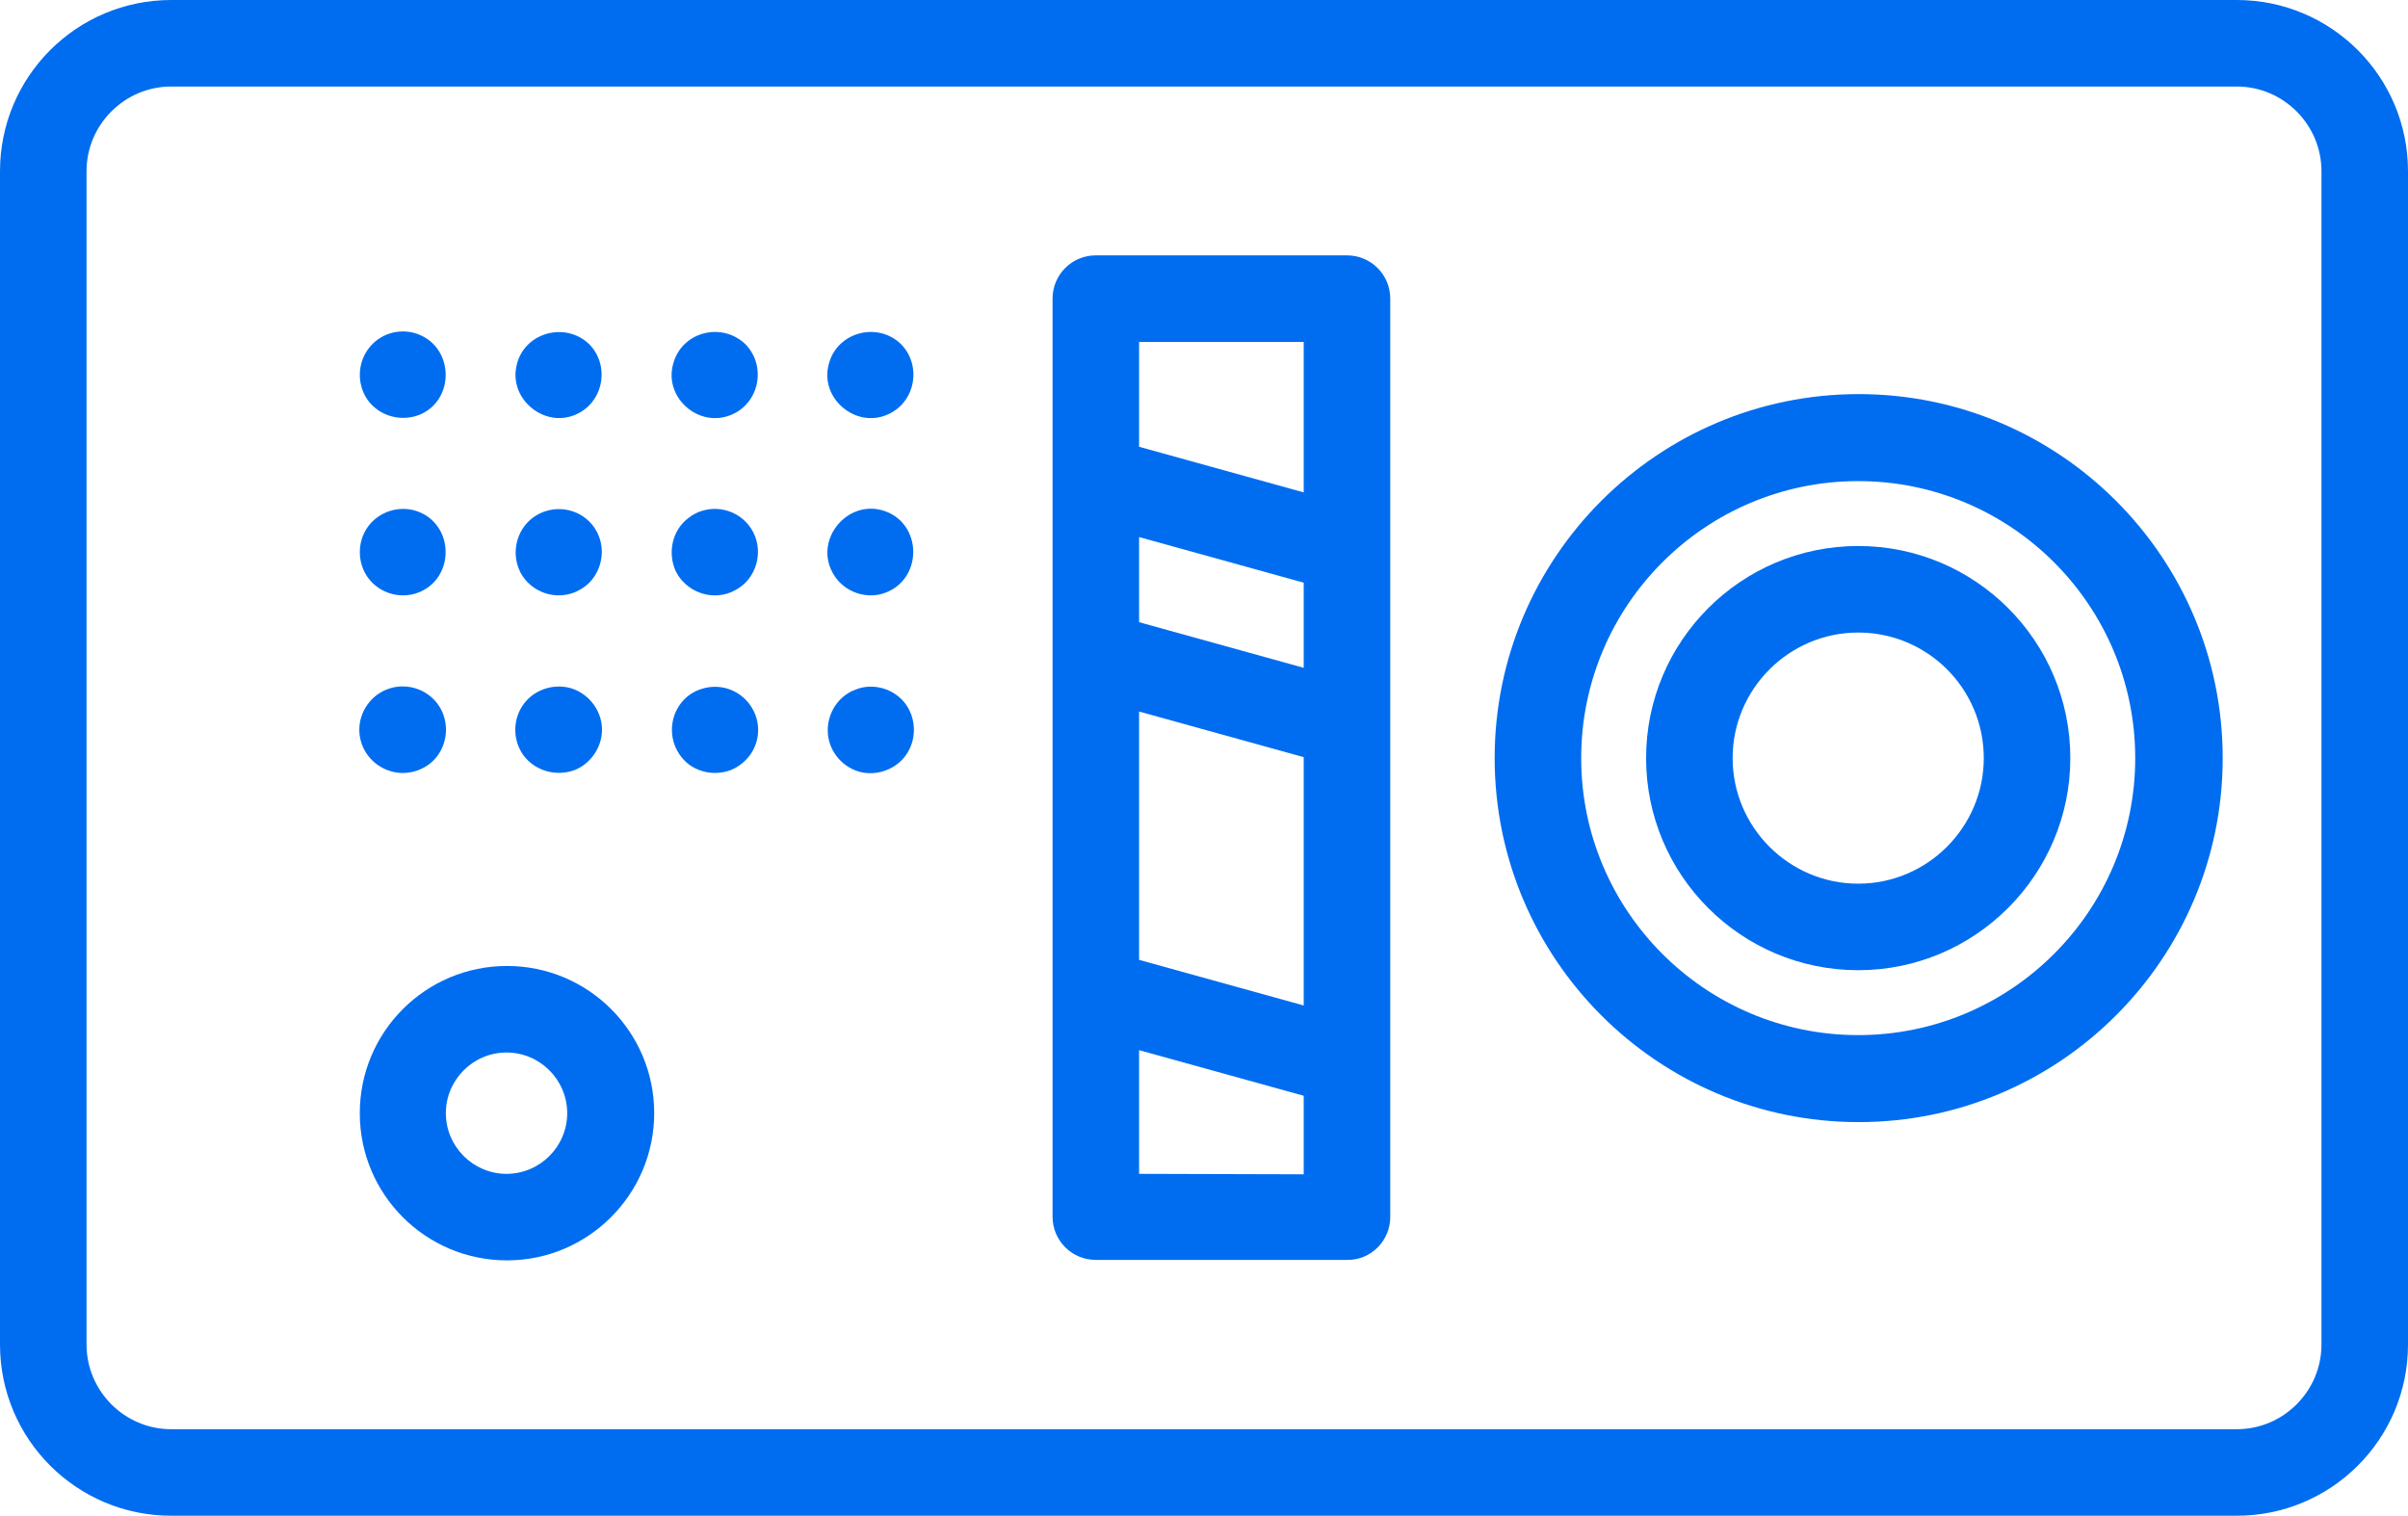
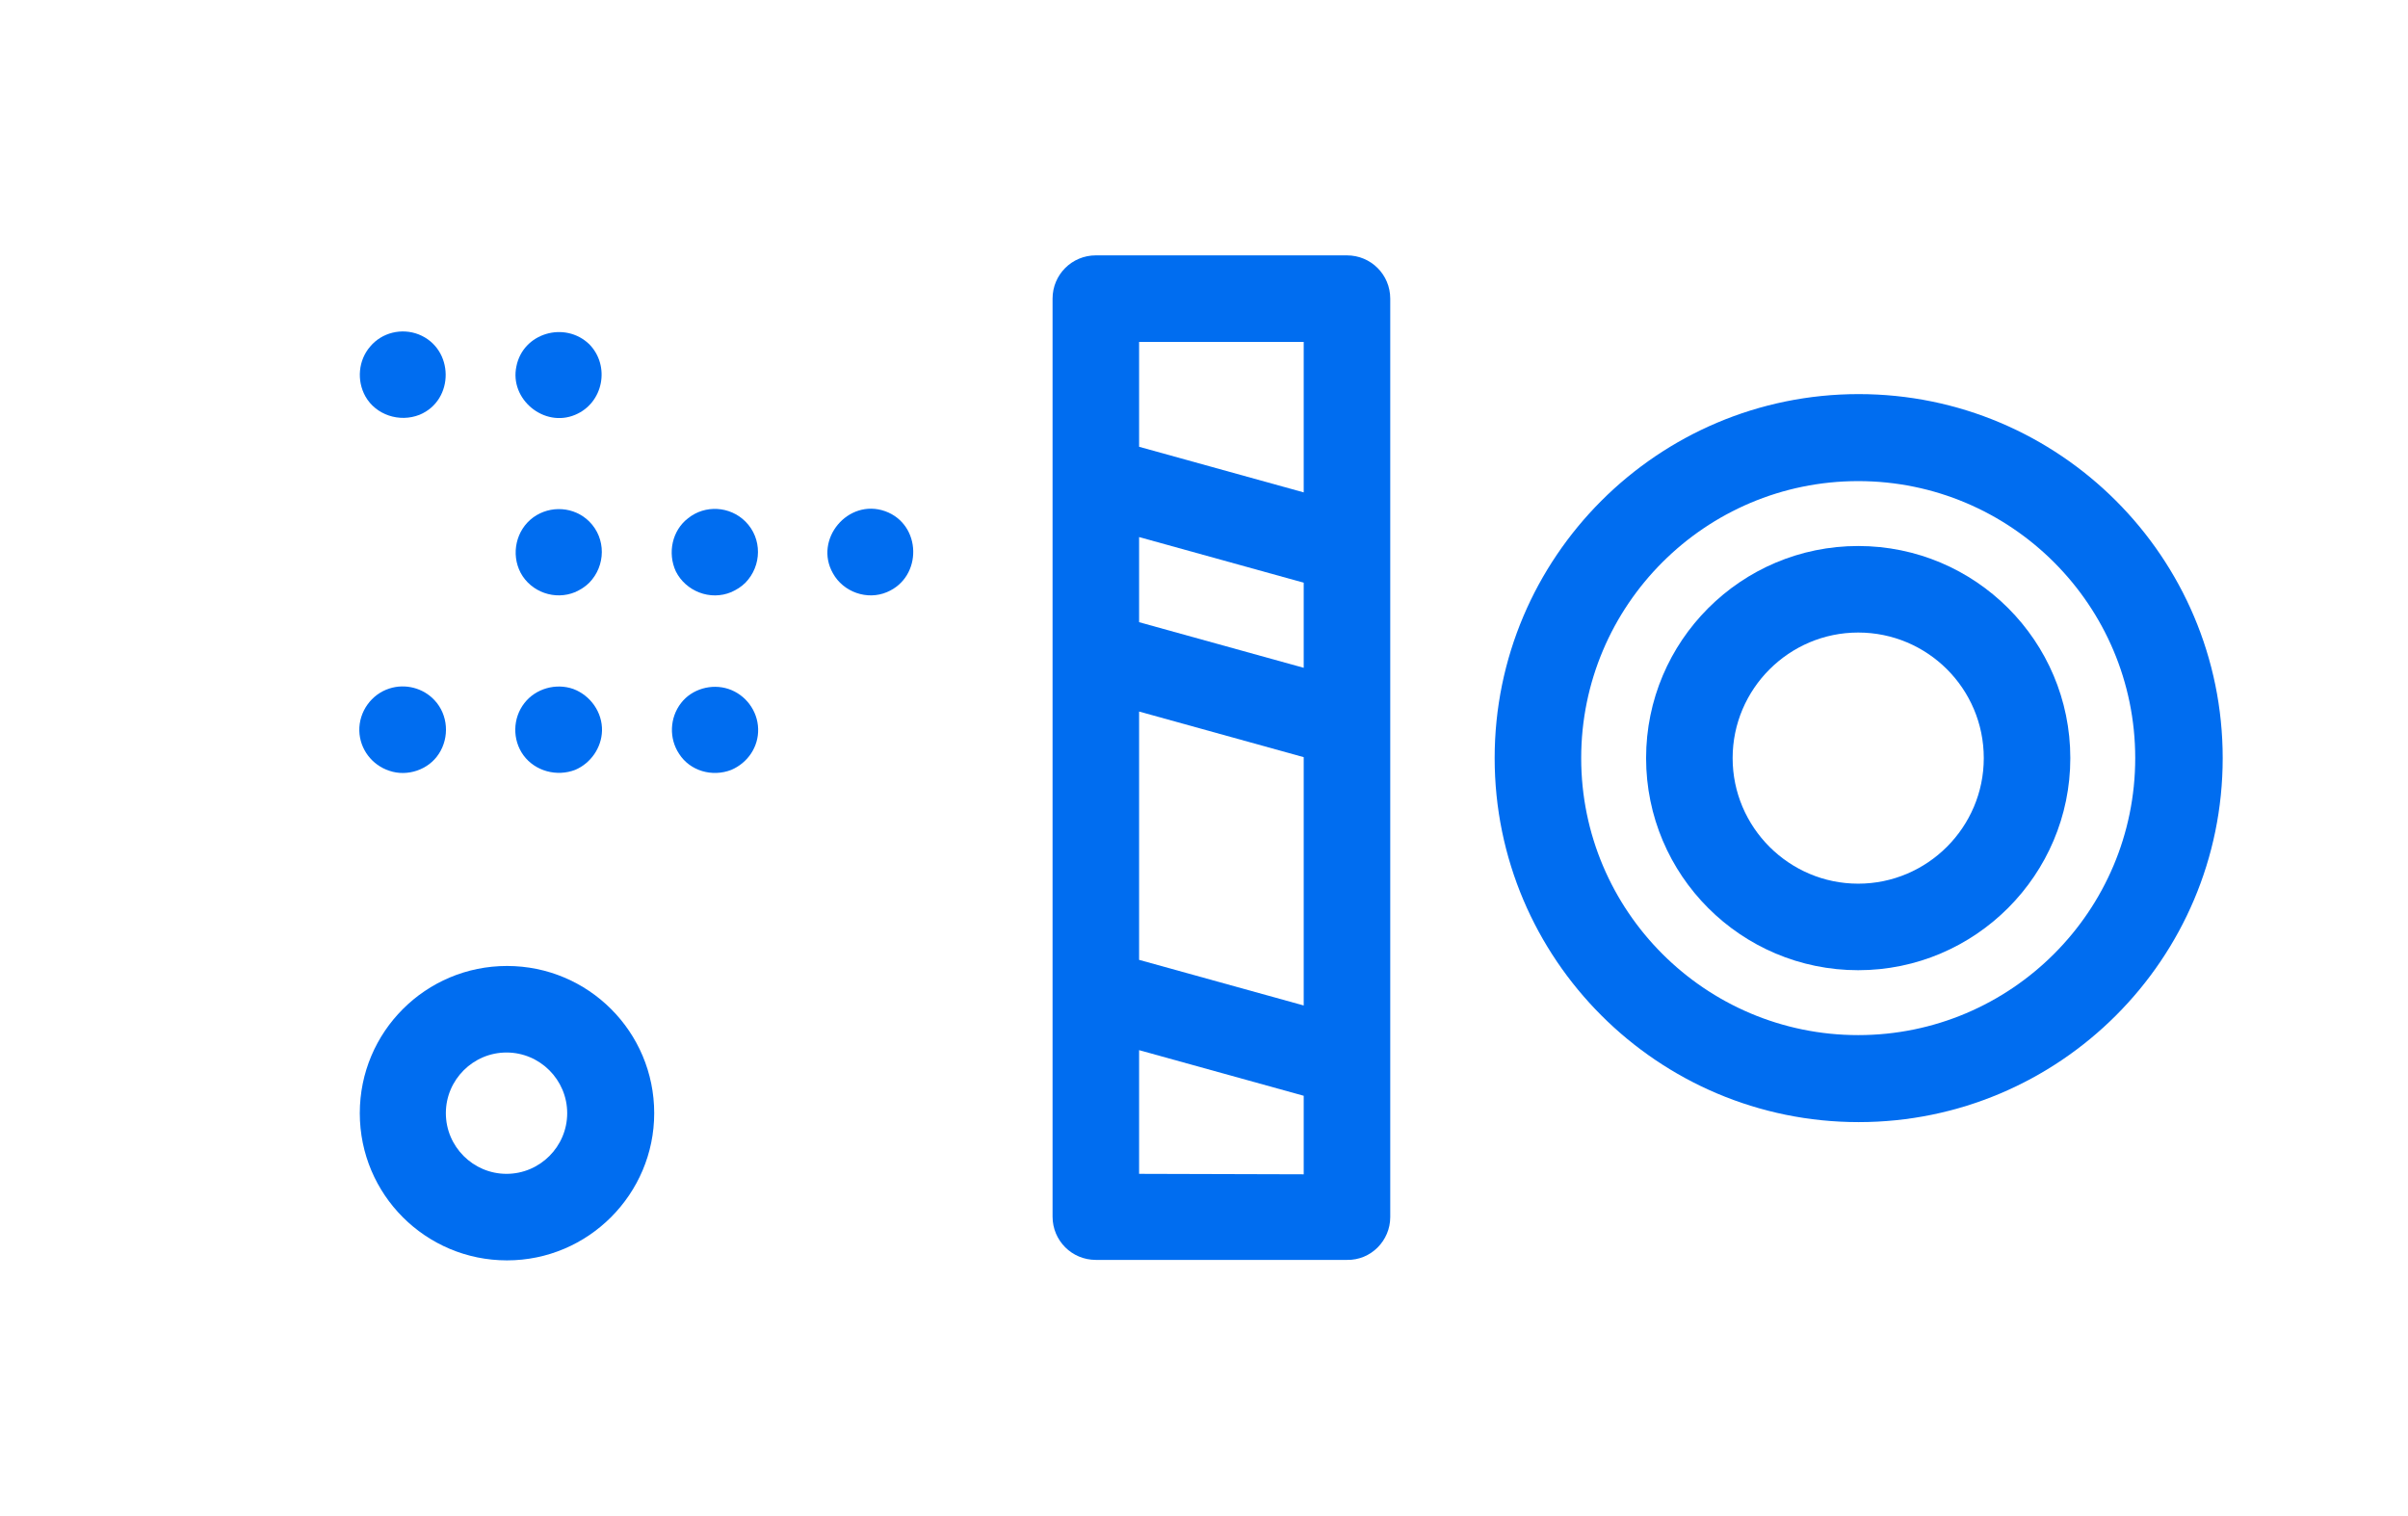
<svg xmlns="http://www.w3.org/2000/svg" version="1.1" id="Capa_1" x="0px" y="0px" width="512px" height="322.3px" viewBox="0 0 512 322.3" style="enable-background:new 0 0 512 322.3;" xml:space="preserve">
  <style type="text/css">
	.st0{fill:#006DF0;}
</style>
  <g>
-     <path class="st0" d="M512,285.9V36.4C512,16.3,495.7,0,475.6,0L36.4,0C16.3,0,0,16.3,0,36.4l0,249.5c0,20.1,16.3,36.4,36.4,36.4   h439.2C495.7,322.3,512,306,512,285.9z M36.4,303.9c-9.9,0-18-8.1-18-18V36.4c0-9.9,8.1-18,18-18h439.2c9.9,0,18,8.1,18,18v249.5   c0,9.9-8.1,18-18,18H36.4z" />
    <path class="st0" d="M295.6,258.8V63.5c0-5.1-4.1-9.2-9.2-9.2H233c-5.1,0-9.2,4.1-9.2,9.2v195.2c0,5.1,4.1,9.2,9.2,9.2h53.4   C291.5,268,295.6,263.8,295.6,258.8z M277.2,161v52.8l-35-9.7v-52.8L277.2,161z M242.2,132.3v-18.1l35,9.7V142L242.2,132.3z    M277.2,72.7v32l-35-9.7V72.7H277.2L277.2,72.7z M242.2,249.6v-26.3l35,9.7v16.7L242.2,249.6L242.2,249.6z" />
    <path class="st0" d="M317.8,161.2c0,42.7,34.7,77.4,77.4,77.4s77.4-34.7,77.4-77.4s-34.7-77.4-77.4-77.4S317.8,118.5,317.8,161.2z    M454,161.2c0,32.5-26.4,58.9-58.9,58.9s-58.9-26.4-58.9-58.9s26.4-58.9,58.9-58.9S454,128.7,454,161.2z" />
    <path class="st0" d="M350,161.2c0,24.9,20.2,45.1,45.1,45.1s45.1-20.3,45.1-45.1c0-24.9-20.2-45.1-45.1-45.1S350,136.3,350,161.2z    M421.8,161.2c0,14.7-12,26.7-26.7,26.7c-14.7,0-26.7-12-26.7-26.7s12-26.7,26.7-26.7C409.8,134.5,421.8,146.4,421.8,161.2z" />
-     <path class="st0" d="M192.8,160.3c2.4-3.6,1.9-8.6-1.1-11.6c-2.5-2.5-6.4-3.4-9.7-2.1c-3.7,1.3-6.1,5-6,8.9s2.7,7.3,6.4,8.5   C186.1,165.2,190.6,163.7,192.8,160.3C193.1,159.8,192.4,160.8,192.8,160.3z" />
    <path class="st0" d="M155.5,163.7c3.5-1.5,5.8-4.9,5.7-8.7c-0.1-3.9-2.7-7.3-6.3-8.5c-3.6-1.2-7.8,0-10.1,3   c-2.4,3.1-2.6,7.5-0.4,10.8C146.7,163.9,151.4,165.3,155.5,163.7C156,163.4,154.9,163.9,155.5,163.7z" />
    <path class="st0" d="M122.3,163.7c3.3-1.4,5.6-4.7,5.7-8.3c0.1-3.9-2.4-7.5-6.1-8.9c-3.7-1.3-8-0.1-10.4,3   c-2.5,3.2-2.6,7.8-0.2,11.1C113.8,164,118.4,165.2,122.3,163.7C122.9,163.4,121.8,163.9,122.3,163.7z" />
    <path class="st0" d="M93.3,160.3c2.3-3.5,2-8.3-0.9-11.4c-2.4-2.6-6.2-3.6-9.6-2.5c-3.8,1.2-6.5,4.9-6.4,9c0.1,3.9,2.7,7.3,6.4,8.5   C86.6,165.2,91.1,163.7,93.3,160.3C93.6,159.8,93,160.8,93.3,160.3z" />
    <path class="st0" d="M188.6,125.9c7.6-3.2,7.4-14.4-0.4-17.2c-7.9-2.8-15.2,6-11.1,13.2C179.3,125.9,184.4,127.7,188.6,125.9z" />
    <path class="st0" d="M155.5,125.9c1.1-0.5,2.1-1.1,3-2c3.5-3.6,3.6-9.4,0-13c-3.3-3.3-8.6-3.6-12.2-0.7c-3.4,2.6-4.4,7.4-2.6,11.3   C145.8,125.7,151,127.8,155.5,125.9C156,125.7,154.9,126.1,155.5,125.9z" />
    <path class="st0" d="M122.3,125.9c1.1-0.5,2.1-1.1,3-2c3.5-3.6,3.6-9.4,0-13c-3.2-3.2-8.3-3.5-11.9-0.9c-3.7,2.7-4.8,7.8-2.7,11.8   C112.9,125.9,118,127.7,122.3,125.9C122.9,125.7,121.8,126.1,122.3,125.9z" />
-     <path class="st0" d="M89.2,125.9c7.4-3.1,7.4-13.9,0-17c-3.6-1.5-7.9-0.5-10.5,2.5c-2.5,2.9-2.9,7.2-1,10.6   C79.9,125.9,84.9,127.7,89.2,125.9C89.7,125.7,88.6,126.1,89.2,125.9z" />
-     <path class="st0" d="M188.6,88.2c6-2.5,7.5-10.4,3-15c-5-4.9-13.7-2.6-15.4,4.3C174.3,84.6,181.8,91.1,188.6,88.2z" />
-     <path class="st0" d="M155.5,88.2c6-2.5,7.5-10.4,3-15c-5.1-4.9-13.7-2.6-15.4,4.3C141.2,84.6,148.6,91.1,155.5,88.2z" />
    <path class="st0" d="M122.3,88.2c6-2.5,7.5-10.4,3-15c-5.2-5-14.1-2.4-15.5,4.7C108.3,84.9,115.7,91,122.3,88.2   C122.9,87.9,121.8,88.4,122.3,88.2z" />
    <path class="st0" d="M89.2,88.2c7.5-3.1,7.4-14.1-0.2-17.1c-3.6-1.4-7.8-0.4-10.3,2.6c-2.5,2.9-2.9,7.2-1,10.6   C79.9,88.2,84.9,89.9,89.2,88.2C89.7,87.9,88.6,88.4,89.2,88.2z" />
    <path class="st0" d="M139.1,236.7c0-17.3-14-31.3-31.3-31.3s-31.3,14-31.3,31.3s14,31.3,31.3,31.3S139.1,253.9,139.1,236.7z    M94.8,236.7c0-7.1,5.8-12.9,12.9-12.9s12.9,5.8,12.9,12.9c0,7.1-5.8,12.9-12.9,12.9S94.8,243.8,94.8,236.7z" />
  </g>
</svg>